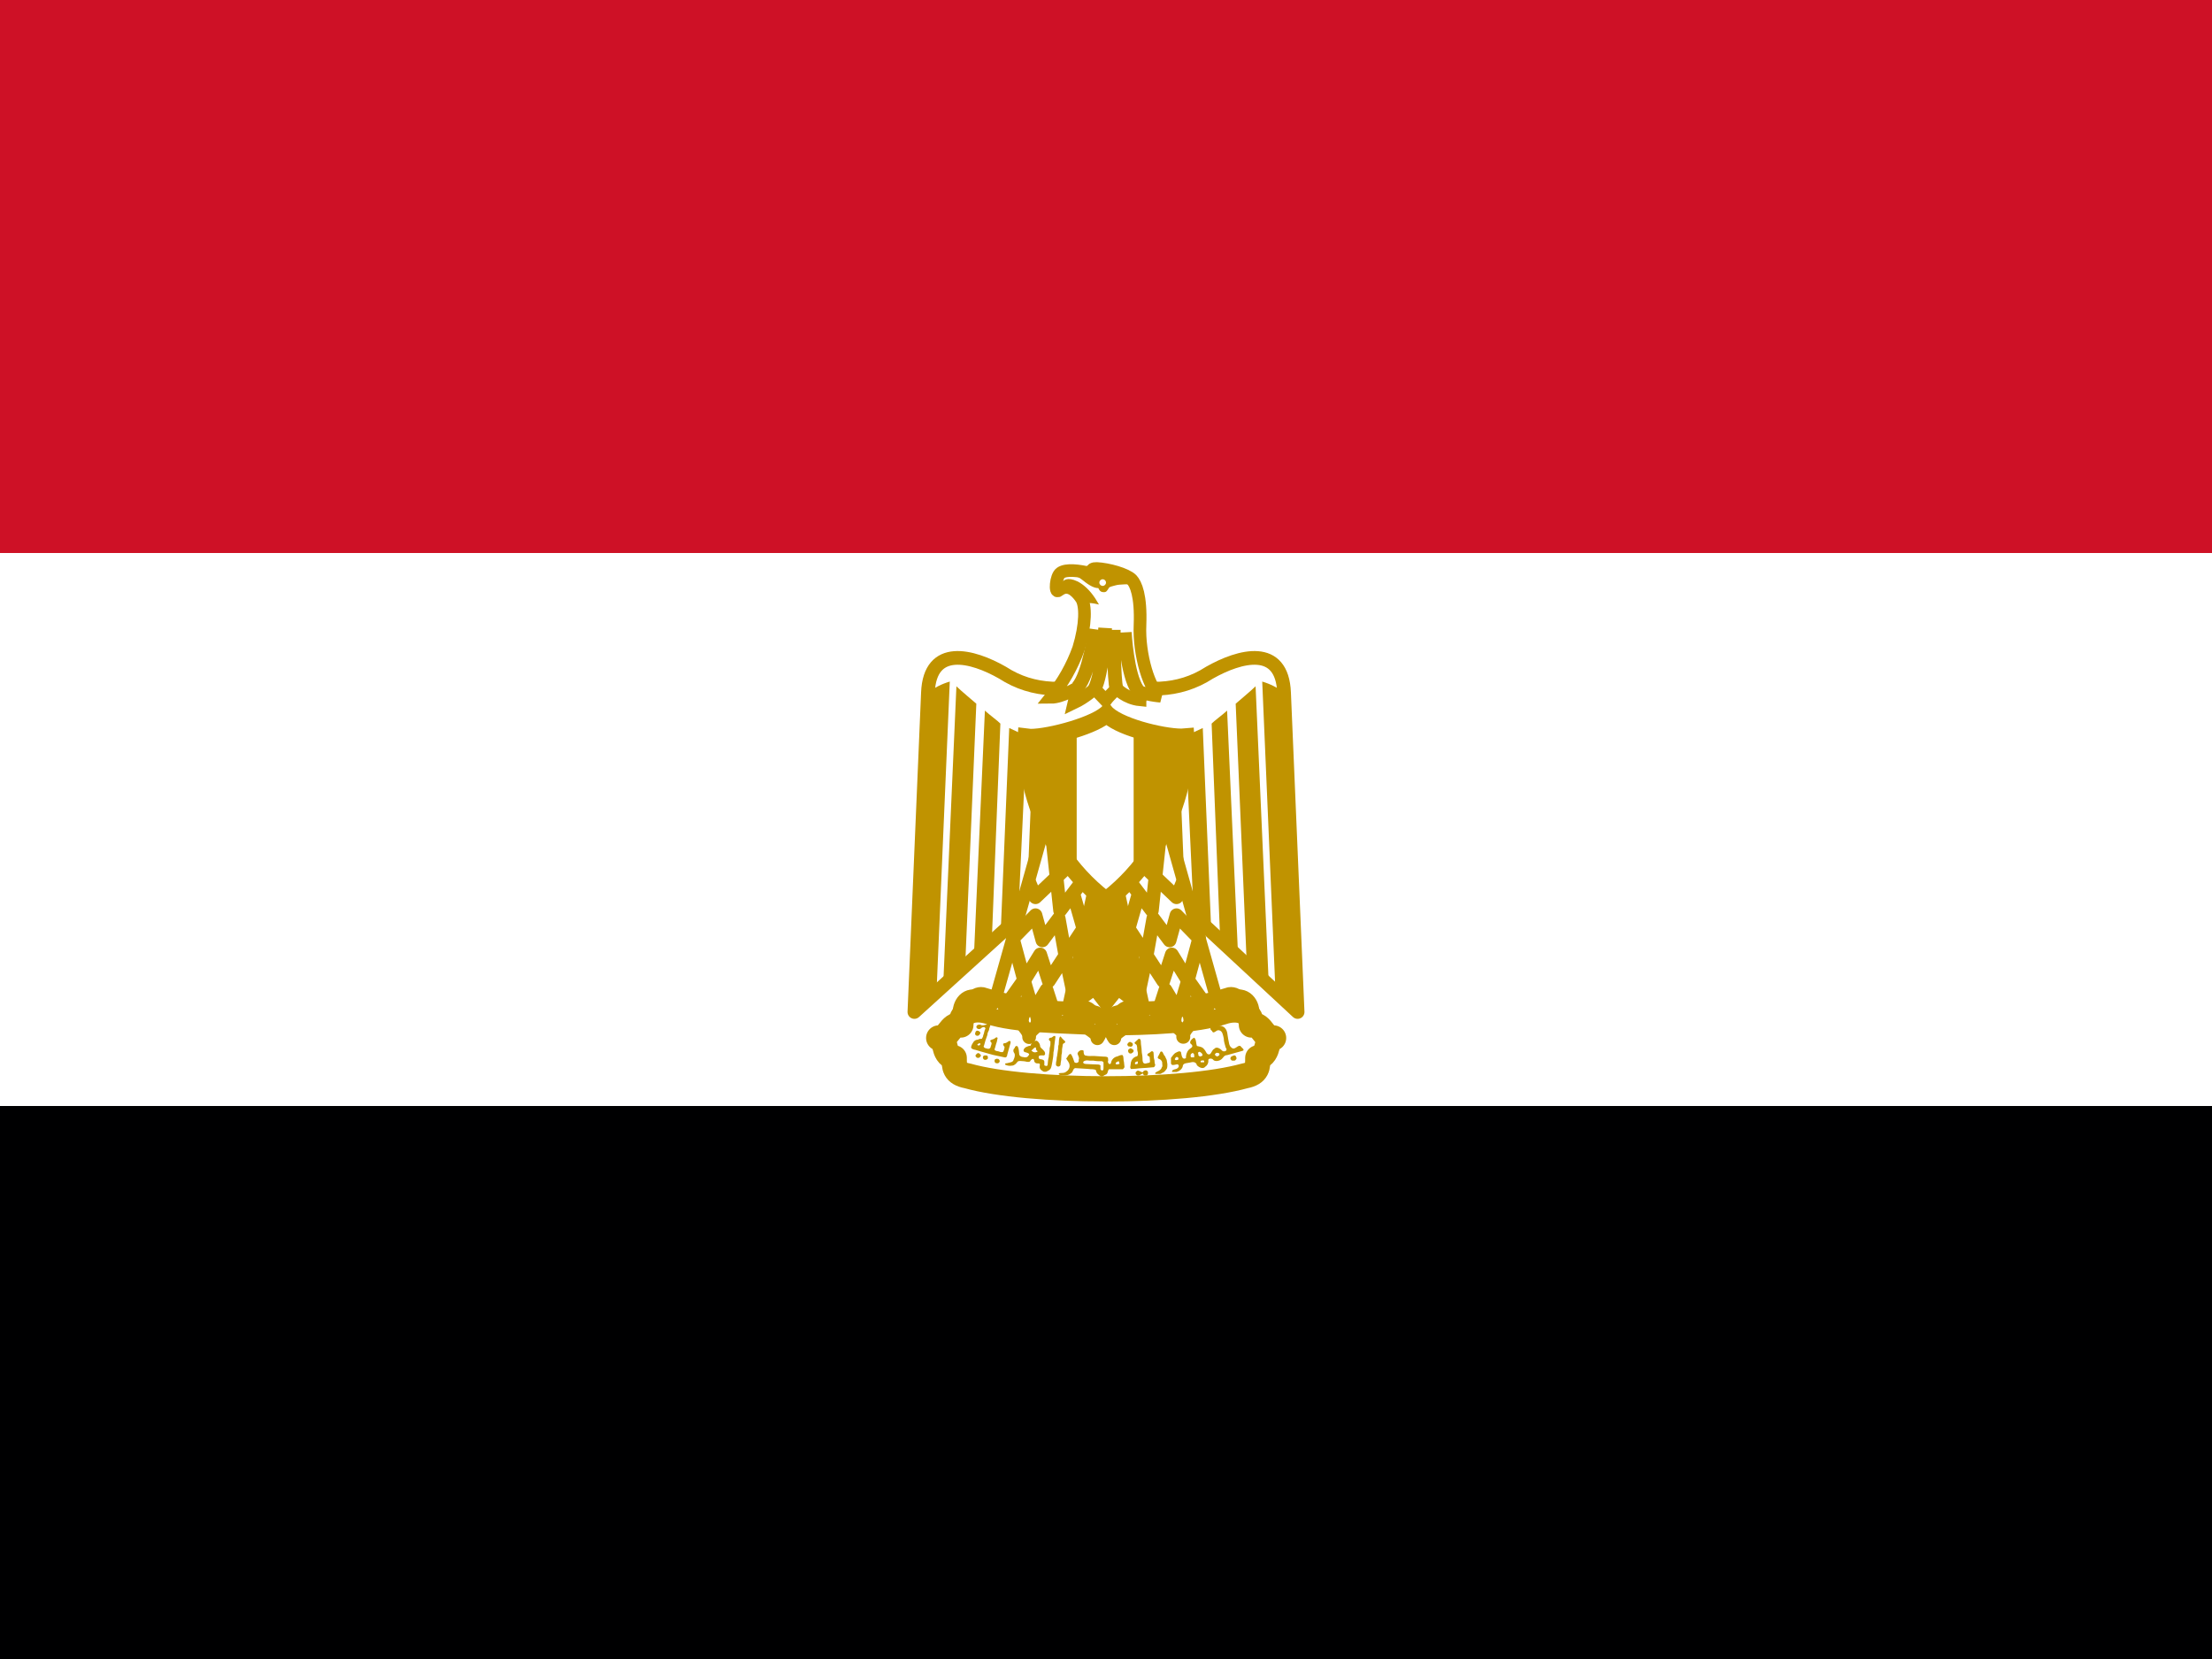
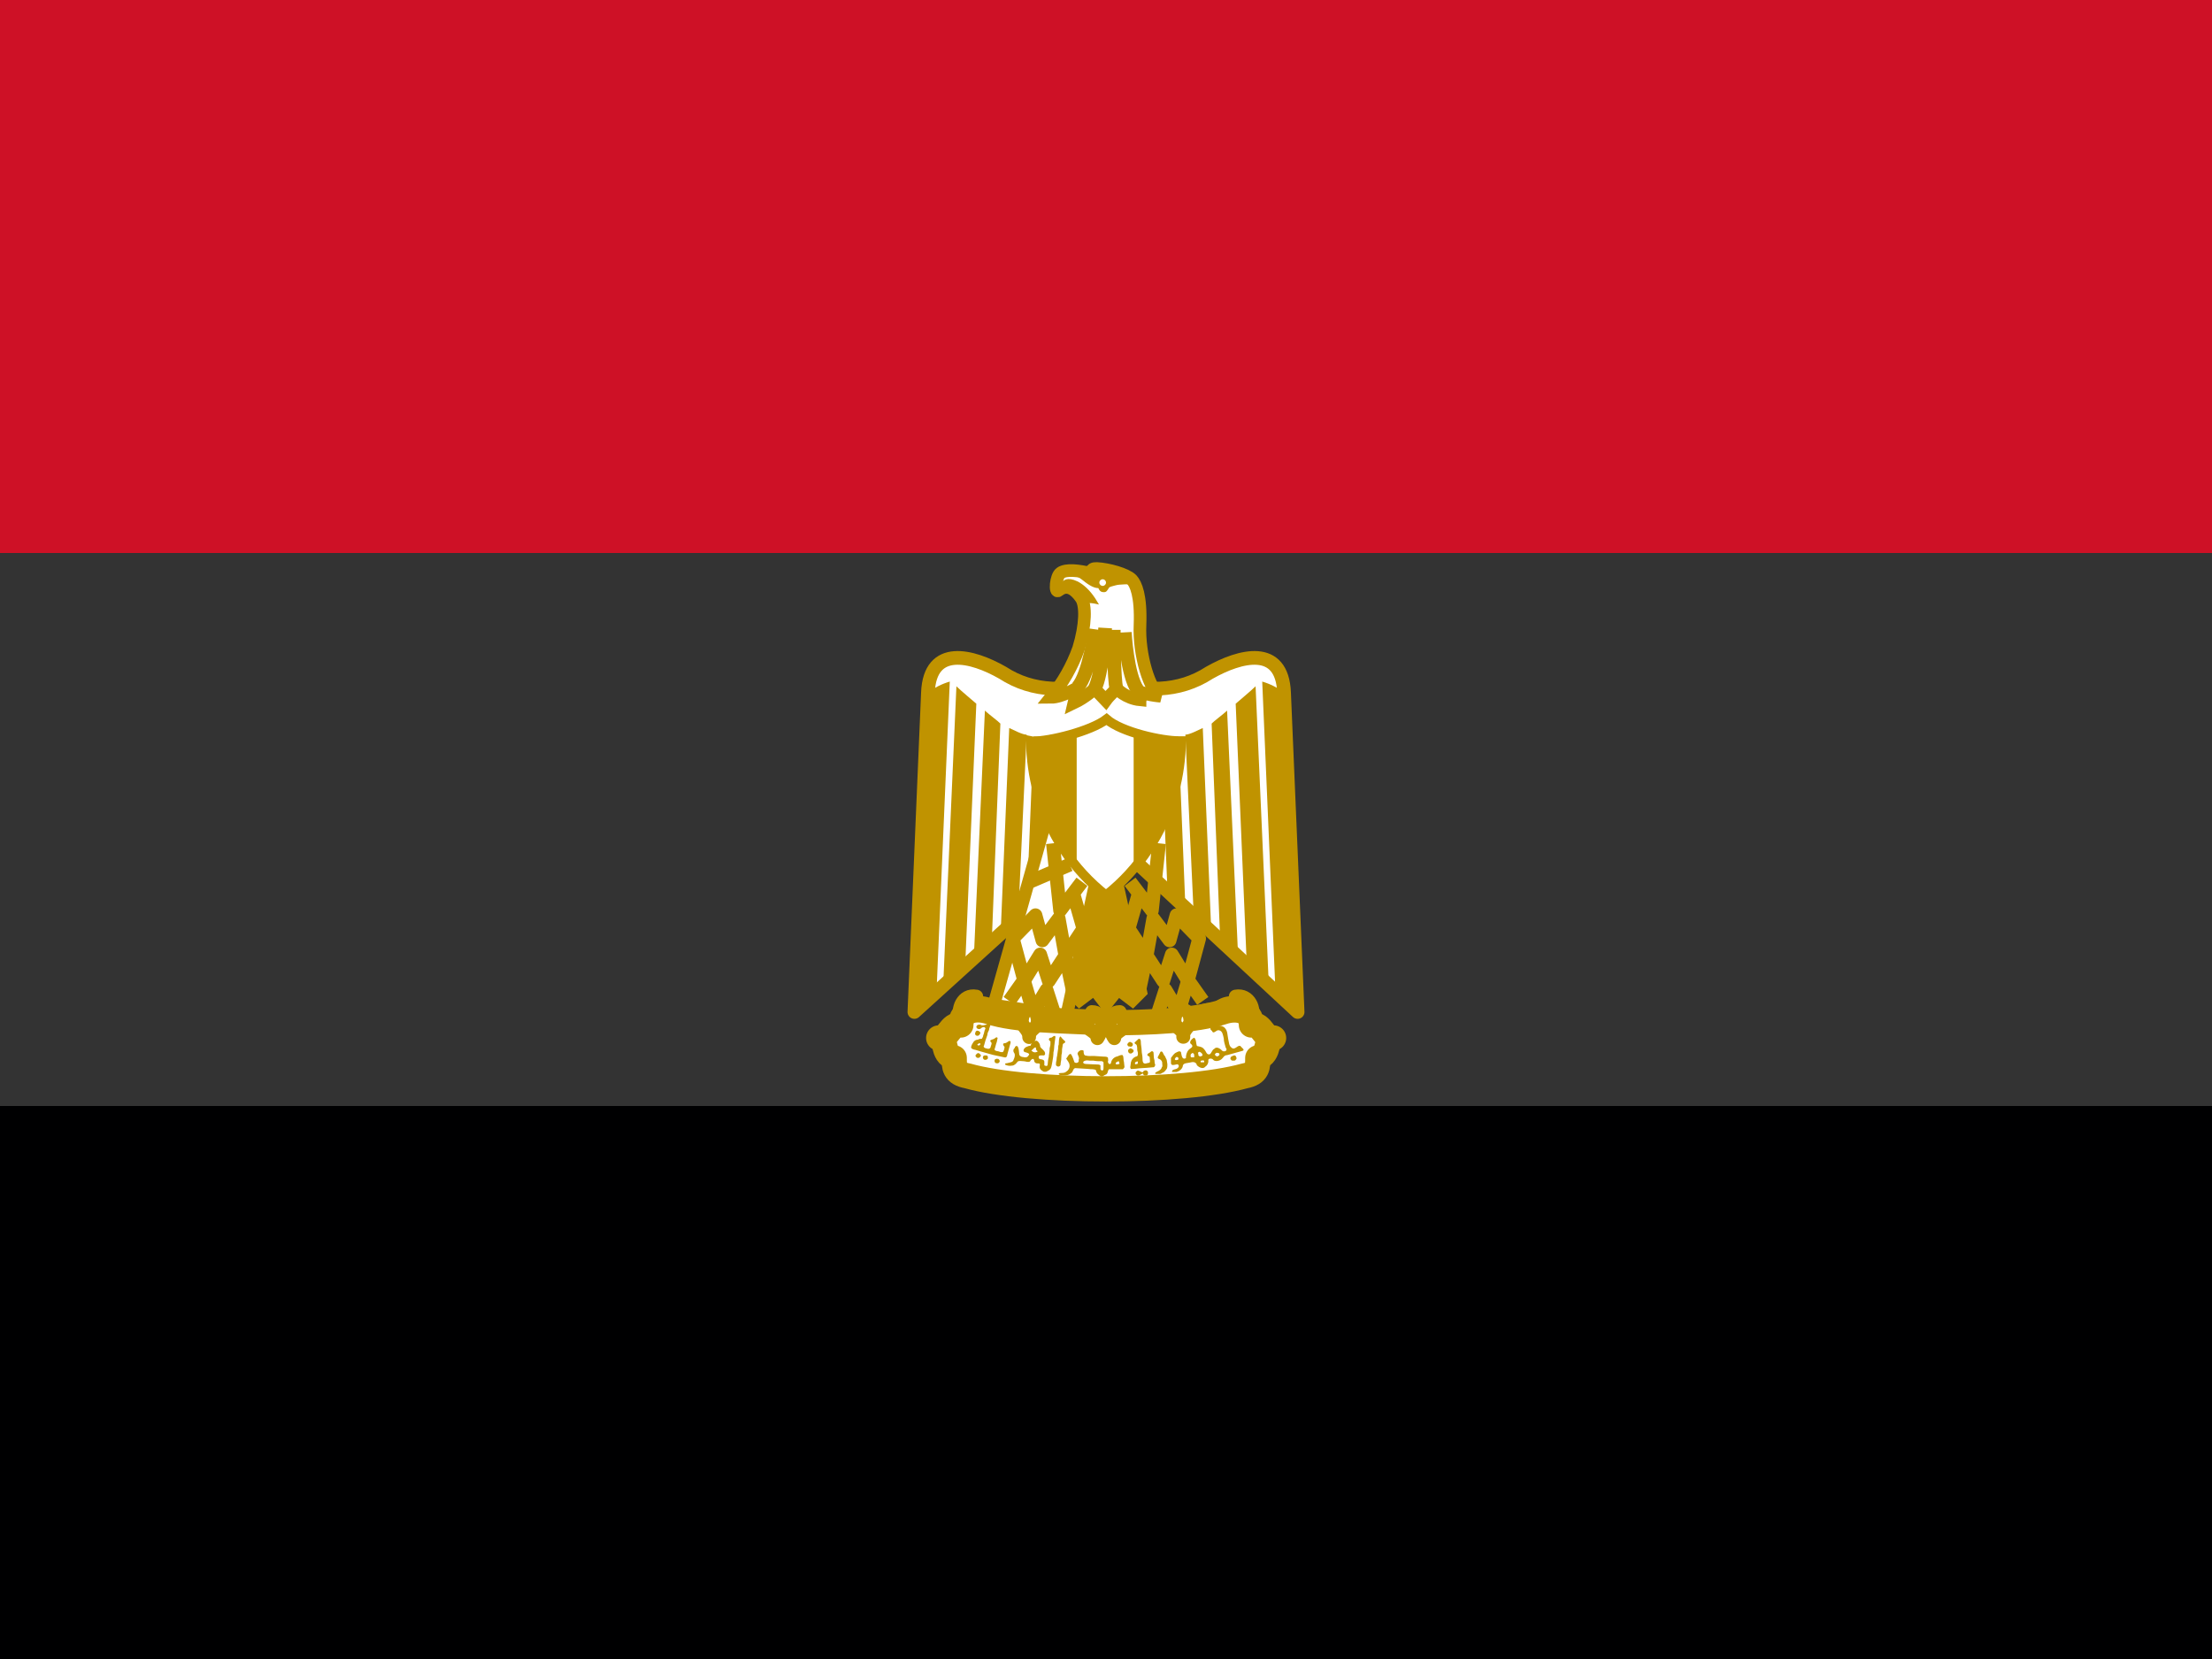
<svg xmlns="http://www.w3.org/2000/svg" width="168" height="126" viewBox="0 0 168 126" fill="none">
  <rect x="0" y="0" width="168" height="126" fill="#333333" stroke="none" />
  <g clip-path="url(#clip0_1992_1985)">
    <path d="M0 84H168V126H0V84Z" fill="#000001" />
-     <path d="M0 42H168V84H0V42Z" fill="white" />
    <path d="M0 0H168V42H0V0Z" fill="#CE1126" />
    <path d="M84.168 63.504L98.553 76.86L97.524 52.605C97.377 48.93 94.185 49.77 91.854 51.093C89.523 52.605 86.814 52.605 84 51.618C81.165 52.605 78.477 52.605 76.146 51.093C73.836 49.77 70.623 48.93 70.476 52.605L69.447 76.86L84.168 63.504Z" fill="white" stroke="#C09300" stroke-width="1.04" stroke-linejoin="round" />
    <path d="M72.135 51.765L71.127 75.348L69.447 76.86L70.476 52.605C70.972 52.224 71.535 51.94 72.135 51.765ZM74.151 53.445L73.311 73.185L71.631 74.907L72.639 52.122C72.975 52.458 73.962 53.277 74.151 53.445ZM75.978 54.957L75.327 71.421L73.962 72.744L74.802 53.97C75.138 54.285 75.81 54.768 75.978 54.957ZM77.973 55.797L77.322 69.825L75.999 70.896L76.65 55.293C76.986 55.44 77.637 55.797 77.973 55.797ZM79.821 55.797L79.338 67.494L77.973 68.817L78.498 55.944C78.813 55.944 79.674 55.944 79.821 55.797Z" fill="#C09300" />
    <path d="M95.865 51.765L96.873 75.348L98.553 76.86L97.524 52.605C97.028 52.224 96.465 51.94 95.865 51.765ZM93.849 53.445L94.689 73.185L96.369 74.907L95.361 52.122C95.025 52.458 94.038 53.277 93.849 53.445ZM92.022 54.957L92.673 71.421L94.038 72.744L93.198 53.97C92.862 54.285 92.19 54.768 92.022 54.957ZM90.027 55.797L90.678 69.825L92.001 70.896L91.35 55.293C91.014 55.44 90.363 55.797 90.027 55.797ZM88.179 55.797L88.662 67.494L90.027 68.817L89.502 55.944C89.187 55.944 88.326 55.944 88.179 55.797Z" fill="#C09300" />
    <path d="M84.672 66.15L86.688 75.348L86.016 76.02L85.323 75.495L84.189 67.305L84.672 75.495L84 76.335L83.349 75.495L83.832 67.305L82.677 75.495L81.984 76.02L81.312 75.348L83.328 66.171H84.672V66.15Z" fill="#C09300" stroke="#C09300" stroke-width="0.88" />
    <path d="M79.485 62.118L75.474 76.335L80.997 77.175L83.328 66.486L79.485 62.118Z" fill="white" stroke="#C09300" stroke-width="0.96" stroke-linejoin="round" />
-     <path d="M78.162 66.99L78.645 68.145L81.249 65.667" stroke="#C09300" stroke-width="1.04" stroke-linejoin="round" />
+     <path d="M78.162 66.99L81.249 65.667" stroke="#C09300" stroke-width="1.04" stroke-linejoin="round" />
    <path d="M79.968 64.05L80.514 69.153L82.173 66.969M81.501 67.809L82.404 70.959M82.761 69.804L80.934 72.576M81.501 75.348L80.913 72.576M80.913 72.576L80.409 69.762L79.17 71.421L78.645 69.51L76.923 71.274L77.784 74.466L79.002 72.492L79.653 74.508L80.913 72.576Z" stroke="#C09300" stroke-width="1.04" stroke-linejoin="round" />
    <path d="M76.65 76.02L77.763 74.445L78.477 76.86L79.485 75.18L80.136 77.196" stroke="#C09300" stroke-width="1.04" stroke-linejoin="round" />
-     <path d="M88.515 62.118L92.526 76.335L87.003 77.175L84.672 66.486L88.515 62.118Z" fill="white" stroke="#C09300" stroke-width="0.96" stroke-linejoin="round" />
-     <path d="M89.838 66.99L89.355 68.145L86.751 65.667" stroke="#C09300" stroke-width="1.04" stroke-linejoin="round" />
    <path d="M88.032 64.05L87.486 69.153L85.827 66.969M86.499 67.809L85.596 70.959M85.239 69.804L87.066 72.576M86.499 75.348L87.087 72.576M87.087 72.576L87.591 69.762L88.83 71.421L89.355 69.51L91.077 71.274L90.216 74.466L88.998 72.492L88.347 74.508L87.087 72.576Z" stroke="#C09300" stroke-width="1.04" stroke-linejoin="round" />
    <path d="M91.35 76.02L90.237 74.445L89.523 76.86L88.515 75.18L87.864 77.196" stroke="#C09300" stroke-width="1.04" stroke-linejoin="round" />
    <path d="M84 82.698C88.2 82.698 92.19 82.362 94.542 81.711C95.529 81.522 95.529 81.018 95.529 80.346C96.537 80.01 96.033 78.834 96.726 78.834C96.012 79.044 95.886 77.679 95.046 77.847C95.046 76.671 93.849 76.524 92.862 76.86C90.867 77.511 87.339 77.679 84 77.679C80.64 77.511 77.154 77.511 75.138 76.839C74.151 76.524 72.975 76.671 72.975 77.847C72.135 77.679 71.988 79.023 71.295 78.834C71.988 78.834 71.463 80.031 72.471 80.346C72.471 81.018 72.471 81.522 73.479 81.711C75.789 82.362 79.821 82.698 84 82.698Z" fill="white" stroke="#C09300" stroke-width="1.92" stroke-linecap="round" stroke-linejoin="round" />
-     <path d="M78.309 76.335C79.653 76.524 81.165 76.671 82.341 76.524C83.013 76.524 83.496 77.679 82.152 77.847C80.997 77.994 79.149 77.847 78.162 77.679C76.863 77.452 75.574 77.171 74.298 76.839C73.122 76.335 73.962 75.369 74.634 75.495C75.833 75.879 77.062 76.16 78.309 76.335ZM89.691 76.335C88.347 76.524 86.835 76.671 85.701 76.524C84.987 76.524 84.504 77.679 85.848 77.847C87.024 77.994 88.851 77.847 89.838 77.679C90.678 77.511 92.526 77.196 93.702 76.839C94.878 76.335 94.038 75.369 93.366 75.495C92.167 75.879 90.938 76.16 89.691 76.335Z" fill="white" stroke="#C09300" stroke-width="1.04" stroke-linecap="round" stroke-linejoin="round" />
    <path d="M74.13 75.684C73.122 75.495 72.66 76.671 72.975 77.343C73.122 77.007 73.815 77.007 73.962 76.671C74.151 76.167 73.815 76.167 74.151 75.684H74.13ZM78.162 78.771C78.162 78.099 78.813 78.183 78.813 77.511C78.813 77.196 78.645 76.671 78.309 76.671C78.134 76.681 77.969 76.755 77.845 76.879C77.721 77.003 77.647 77.168 77.637 77.343C77.49 77.994 78.162 78.099 78.162 78.771ZM82.929 76.86C83.916 76.86 83.811 78.183 83.349 78.855C83.349 78.372 82.509 78.183 82.509 77.847C82.509 77.343 83.265 77.343 82.929 76.86ZM93.849 75.684C94.878 75.495 95.361 76.671 95.025 77.343C94.878 77.007 94.185 77.007 94.038 76.671C93.849 76.167 94.185 76.167 93.849 75.684ZM89.88 78.75C89.88 78.078 89.208 78.162 89.208 77.49C89.208 77.175 89.376 76.65 89.712 76.65C89.887 76.66 90.052 76.734 90.176 76.858C90.3 76.982 90.374 77.147 90.384 77.322C90.531 77.973 89.859 78.078 89.859 78.75H89.88ZM85.05 76.86C84.063 76.86 84.168 78.183 84.63 78.855C84.63 78.372 85.47 78.183 85.47 77.847C85.47 77.343 84.714 77.343 85.05 76.86Z" fill="white" stroke="#C09300" stroke-width="1.04" stroke-linecap="round" stroke-linejoin="round" />
    <path d="M74.487 76.02C74.823 76.02 75.327 76.167 75.474 76.356L74.487 76.02ZM76.146 76.524C76.314 76.524 76.986 76.671 77.301 76.86L76.146 76.524ZM82.152 77.196C81.837 77.196 81.165 77.196 80.997 77.343L82.152 77.175V77.196ZM80.325 77.196C80.136 77.007 79.485 77.007 79.149 77.196H80.325ZM93.513 76.02C93.157 76.025 92.811 76.142 92.526 76.356L93.513 76.02ZM91.875 76.524C91.665 76.524 91.035 76.671 90.699 76.86L91.875 76.524ZM85.848 77.196C86.163 77.196 86.835 77.196 87.024 77.343L85.848 77.175V77.196ZM87.675 77.196C87.864 77.007 88.515 77.007 88.851 77.196H87.675Z" fill="white" stroke="#C09300" stroke-width="0.72" stroke-linecap="round" stroke-linejoin="round" />
    <path d="M74.193 78.666C74.088 78.645 74.025 78.54 74.067 78.456C74.088 78.309 74.193 78.246 74.277 78.288C74.361 78.288 74.466 78.414 74.466 78.456L74.382 78.603L74.34 78.624C74.34 78.666 74.256 78.666 74.193 78.666ZM85.743 79.485C85.701 79.485 85.617 79.38 85.617 79.338C85.617 79.254 85.743 79.128 85.827 79.128L85.995 79.212C86.058 79.275 86.058 79.401 85.974 79.464C85.932 79.506 85.806 79.506 85.743 79.464V79.485ZM85.806 80.01C85.722 79.968 85.701 79.926 85.68 79.842C85.68 79.737 85.68 79.716 85.785 79.653L85.869 79.611L85.953 79.653C86.037 79.695 86.1 79.737 86.1 79.821C86.1 79.884 86.037 79.947 85.953 79.989C85.89 80.031 85.869 80.031 85.806 79.989V80.01Z" fill="#C09300" />
    <path d="M75.138 77.7C75.054 77.7 74.949 77.784 74.886 77.826C74.76 77.847 74.592 77.931 74.466 77.826C74.34 77.805 74.172 77.826 74.151 77.994C74.172 78.141 74.361 78.204 74.487 78.12C74.571 78.015 74.802 77.931 74.844 78.12C74.739 78.288 74.76 78.477 74.676 78.624C74.676 78.729 74.613 78.813 74.571 78.897C74.466 78.897 74.361 78.897 74.277 78.96C74.212 78.96 74.148 78.975 74.089 79.004C74.031 79.034 73.98 79.076 73.941 79.128C73.857 79.254 73.773 79.38 73.752 79.548C73.773 79.674 73.962 79.716 74.088 79.737L74.508 79.863L75.18 80.052C75.516 80.157 75.852 80.199 76.188 80.283L76.293 80.304C76.44 80.346 76.503 80.199 76.503 80.094L76.713 79.338C76.755 79.233 76.818 79.023 76.629 79.065C76.524 79.128 76.419 79.233 76.293 79.233C76.104 79.233 76.209 79.443 76.293 79.506C76.293 79.632 76.251 79.779 76.188 79.884C76.062 79.947 75.936 79.884 75.81 79.842C75.705 79.842 75.453 79.779 75.558 79.632L75.663 79.254C75.726 79.128 75.726 78.981 75.768 78.834C75.684 78.687 75.558 78.897 75.453 78.918C75.369 78.96 75.117 78.981 75.243 79.128C75.369 79.212 75.285 79.359 75.243 79.485C75.243 79.632 75.075 79.695 74.949 79.632C74.823 79.632 74.634 79.527 74.739 79.401L74.844 79.023L74.991 78.603C74.991 78.456 75.054 78.351 75.117 78.225C75.117 78.078 75.222 77.952 75.222 77.805C75.222 77.742 75.18 77.721 75.138 77.721V77.7ZM74.361 79.233C74.371 79.228 74.382 79.225 74.393 79.225C74.404 79.225 74.415 79.228 74.424 79.233C74.466 79.275 74.466 79.317 74.424 79.359L74.361 79.401C74.256 79.401 74.235 79.38 74.235 79.338C74.235 79.317 74.235 79.296 74.298 79.275C74.324 79.257 74.352 79.242 74.382 79.233H74.361ZM74.151 80.283C74.046 80.199 74.067 80.136 74.214 80.01C74.298 79.968 74.319 79.968 74.403 80.031C74.529 80.136 74.529 80.199 74.403 80.304C74.361 80.346 74.34 80.346 74.298 80.346C74.235 80.346 74.214 80.346 74.151 80.304V80.283ZM74.781 80.493C74.734 80.478 74.695 80.446 74.671 80.403C74.648 80.36 74.642 80.309 74.655 80.262C74.697 80.178 74.718 80.157 74.844 80.157C74.991 80.157 75.012 80.178 75.033 80.304C75.033 80.388 75.033 80.409 74.97 80.451C74.947 80.47 74.92 80.483 74.891 80.49C74.862 80.497 74.832 80.498 74.802 80.493H74.781ZM93.513 80.493C93.471 80.472 93.45 80.451 93.45 80.388C93.45 80.304 93.492 80.241 93.618 80.199C93.744 80.136 93.828 80.136 93.87 80.241C93.933 80.367 93.933 80.409 93.849 80.493C93.807 80.556 93.786 80.556 93.681 80.556C93.576 80.556 93.555 80.556 93.513 80.514V80.493ZM75.663 80.745C75.579 80.745 75.537 80.661 75.537 80.577C75.537 80.514 75.537 80.493 75.579 80.451L75.705 80.409L75.831 80.43C75.936 80.514 75.957 80.598 75.894 80.682C75.831 80.766 75.768 80.766 75.642 80.745H75.663ZM80.241 80.955L80.199 80.892C80.199 80.766 80.199 80.661 80.241 80.535C80.262 80.43 80.241 80.325 80.283 80.22L80.367 79.632C80.367 79.527 80.367 79.422 80.409 79.338C80.43 79.17 80.409 79.023 80.451 78.876C80.451 78.813 80.514 78.666 80.577 78.75C80.661 78.876 80.766 78.96 80.871 79.065C80.955 79.128 80.871 79.212 80.808 79.233C80.724 79.254 80.703 79.359 80.703 79.443L80.661 79.695C80.661 79.842 80.661 79.968 80.619 80.115L80.598 80.493L80.556 80.745C80.556 80.829 80.556 80.934 80.472 80.976C80.409 81.018 80.304 81.018 80.262 80.955H80.241ZM86.478 78.897L86.205 79.149C86.079 79.254 86.31 79.296 86.331 79.38C86.373 79.506 86.373 79.632 86.373 79.758C86.415 79.884 86.436 79.989 86.415 80.115C86.415 80.262 86.247 80.22 86.163 80.304C86.058 80.346 86.016 80.451 85.953 80.514C85.903 80.619 85.875 80.734 85.869 80.85C85.869 80.955 85.806 81.06 85.869 81.144L85.89 81.186H85.995L86.31 81.165C86.562 81.123 86.835 81.123 87.087 81.102L87.549 81.06C87.675 81.081 87.738 80.955 87.738 80.85C87.654 80.703 87.717 80.556 87.654 80.43C87.612 80.262 87.633 80.115 87.612 79.968C87.612 79.842 87.465 79.8 87.402 79.884C87.318 79.968 87.192 79.989 87.15 80.073C87.087 80.199 87.276 80.199 87.318 80.283L87.339 80.598C87.36 80.724 87.234 80.724 87.129 80.745C87.024 80.787 86.877 80.808 86.814 80.682C86.772 80.577 86.772 80.472 86.772 80.367C86.772 80.157 86.709 79.989 86.709 79.8C86.709 79.59 86.646 79.359 86.646 79.128C86.646 79.023 86.625 78.876 86.478 78.897ZM86.352 80.619H86.415V80.787L86.352 80.808C86.325 80.817 86.296 80.824 86.268 80.829C86.254 80.83 86.24 80.83 86.226 80.829C86.184 80.787 86.184 80.724 86.247 80.661L86.352 80.619ZM80.052 78.687C79.989 78.687 79.884 78.834 79.8 78.813C79.611 78.834 79.632 79.023 79.779 79.086V79.254C79.8 79.422 79.695 79.569 79.716 79.737C79.716 79.905 79.653 80.094 79.653 80.283C79.59 80.472 79.59 80.661 79.569 80.85C79.548 81.018 79.422 80.955 79.317 80.913V80.703C79.338 80.514 79.212 80.472 79.065 80.451C78.918 80.451 78.855 80.346 78.897 80.22C78.96 80.136 79.107 80.157 79.212 80.157C79.422 80.199 79.401 79.926 79.296 79.821C79.212 79.695 79.044 79.611 79.002 79.485C79.002 79.317 78.897 79.128 78.75 79.044C78.519 79.023 78.33 79.212 78.267 79.422C78.162 79.422 78.057 79.464 77.973 79.506C77.826 79.548 77.616 79.8 77.826 79.905C77.931 79.926 78.288 80.01 78.12 80.157C78.036 80.325 77.868 80.325 77.721 80.283C77.574 80.283 77.406 80.199 77.406 80.031C77.385 79.863 77.385 79.695 77.322 79.548C77.28 79.38 77.091 79.422 77.07 79.59C76.923 79.695 76.944 79.884 77.049 80.01C77.112 80.157 77.049 80.346 76.986 80.472C76.944 80.682 76.734 80.682 76.587 80.724C76.524 80.766 76.251 80.724 76.356 80.871C76.513 80.944 76.69 80.966 76.86 80.934C77.028 80.934 77.175 80.787 77.28 80.64C77.385 80.535 77.574 80.598 77.742 80.598C77.889 80.598 78.057 80.703 78.225 80.619C78.267 80.514 78.477 80.304 78.54 80.514C78.54 80.703 78.687 80.787 78.855 80.766C79.044 80.766 78.96 80.892 78.96 81.018C78.96 81.207 79.107 81.312 79.275 81.396H79.443C79.59 81.333 79.758 81.27 79.821 81.102C79.884 80.955 79.884 80.787 79.926 80.64C79.968 80.409 80.01 80.157 80.01 79.926C80.073 79.716 80.052 79.485 80.094 79.254L80.157 78.771C80.157 78.666 80.115 78.666 80.052 78.687ZM78.645 79.548C78.666 79.548 78.687 79.59 78.687 79.653C78.687 79.737 78.729 79.8 78.792 79.821V79.884L78.624 79.926C78.519 79.926 78.435 79.884 78.372 79.821L78.33 79.779L78.393 79.737L78.498 79.632C78.561 79.569 78.603 79.548 78.645 79.548ZM92.505 77.889C92.384 77.898 92.265 77.919 92.148 77.952C91.938 77.952 91.833 78.162 92.043 78.288C92.169 78.603 92.358 78.204 92.568 78.246C92.862 78.288 92.883 78.624 92.946 78.876C92.946 79.107 93.03 79.338 93.093 79.569C93.303 79.8 92.946 79.947 92.799 79.779C92.673 79.632 92.379 79.464 92.232 79.653C92.043 79.737 92.022 79.989 91.875 80.073C91.623 80.136 91.602 79.821 91.455 79.695C91.329 79.506 91.098 79.485 90.909 79.443C90.825 79.254 90.867 78.939 90.699 78.813C90.531 78.876 90.237 79.17 90.489 79.317C90.699 79.527 90.384 79.611 90.279 79.737C90.111 79.926 90.069 80.157 90.069 80.367C89.796 80.514 89.754 80.199 89.712 80.01C89.712 79.779 89.502 79.842 89.355 79.926C89.145 80.01 89.061 80.199 88.935 80.346V80.766C88.977 80.955 89.187 80.871 89.313 80.85C89.523 80.766 89.607 80.997 89.439 81.123C89.313 81.249 88.977 81.186 89.019 81.417H89.355C89.565 81.354 89.817 81.186 89.838 80.934C89.88 80.724 90.195 80.745 90.363 80.703C90.573 80.64 90.846 80.619 90.909 80.913C91.056 81.06 91.371 81.228 91.539 81.018C91.619 80.967 91.683 80.895 91.724 80.81C91.765 80.724 91.781 80.629 91.77 80.535C91.749 80.367 92.043 80.367 92.127 80.472C92.232 80.64 92.568 80.598 92.736 80.472C92.904 80.367 92.946 80.136 93.198 80.136L94.332 79.821C94.626 79.758 94.29 79.569 94.206 79.443C93.996 79.338 93.786 79.8 93.534 79.569C93.324 79.422 93.345 79.149 93.282 78.918C93.219 78.624 93.24 78.288 93.03 78.078C92.904 77.931 92.694 77.889 92.505 77.889ZM91.077 79.884C91.098 79.884 91.14 79.884 91.182 79.926C91.266 79.968 91.329 80.052 91.329 80.136C91.329 80.178 91.329 80.178 91.266 80.199L91.161 80.241C91.119 80.241 91.014 80.178 91.014 80.136V80.052C90.972 79.968 90.972 79.968 91.014 79.926L91.077 79.884ZM92.442 79.968C92.526 79.968 92.568 79.968 92.61 80.031C92.631 80.115 92.61 80.157 92.526 80.199L92.421 80.241L92.337 80.178C92.295 80.157 92.274 80.136 92.274 80.094C92.274 80.031 92.358 79.968 92.442 79.947V79.968ZM90.552 79.968C90.594 79.968 90.615 79.968 90.636 80.01C90.678 80.052 90.699 80.073 90.699 80.136V80.262C90.699 80.325 90.699 80.304 90.573 80.304C90.447 80.304 90.426 80.304 90.426 80.178C90.426 80.094 90.426 80.073 90.489 80.031C90.51 79.989 90.552 79.989 90.573 79.989L90.552 79.968ZM89.418 80.283C89.438 80.289 89.456 80.3 89.471 80.314C89.485 80.329 89.496 80.347 89.502 80.367C89.502 80.43 89.502 80.472 89.46 80.493C89.397 80.514 89.292 80.535 89.25 80.493C89.249 80.486 89.249 80.479 89.25 80.472C89.208 80.451 89.208 80.43 89.25 80.409V80.388L89.292 80.325C89.305 80.305 89.325 80.289 89.348 80.282C89.371 80.274 89.395 80.274 89.418 80.283ZM91.35 80.535L91.455 80.556V80.682H91.203L91.182 80.64C91.182 80.598 91.182 80.577 91.224 80.556L91.35 80.535ZM87.759 81.543C87.738 81.543 87.696 81.522 87.738 81.501C87.759 81.438 87.843 81.417 87.906 81.375C88.02 81.331 88.122 81.259 88.2 81.165C88.2 81.081 88.284 81.039 88.284 80.955L88.263 80.661C88.235 80.573 88.175 80.498 88.095 80.451C88.032 80.43 87.948 80.409 87.927 80.325C87.927 80.262 87.99 80.199 88.011 80.136L88.137 79.884C88.2 79.821 88.284 79.884 88.305 79.926L88.41 80.136C88.473 80.199 88.515 80.262 88.536 80.346C88.578 80.43 88.62 80.493 88.62 80.556L88.662 80.829C88.662 80.934 88.662 81.06 88.62 81.165L88.494 81.333C88.431 81.396 88.368 81.459 88.284 81.48C88.221 81.501 88.179 81.564 88.095 81.564H87.78L87.759 81.543ZM86.31 81.627C86.268 81.585 86.247 81.564 86.247 81.501C86.247 81.438 86.247 81.438 86.31 81.375C86.394 81.291 86.436 81.291 86.604 81.375C86.751 81.459 86.814 81.459 86.814 81.396C86.835 81.354 86.919 81.291 87.024 81.291C87.063 81.293 87.1 81.307 87.129 81.333C87.171 81.375 87.192 81.396 87.192 81.48C87.192 81.585 87.192 81.585 87.129 81.648C87.066 81.69 87.066 81.69 86.982 81.69C86.945 81.688 86.909 81.675 86.879 81.653C86.849 81.63 86.826 81.599 86.814 81.564C86.814 81.522 86.814 81.501 86.772 81.543L86.73 81.564C86.688 81.564 86.604 81.627 86.562 81.669L86.457 81.69C86.373 81.69 86.373 81.69 86.31 81.627ZM82.152 79.758C82.005 79.758 81.858 79.884 81.837 80.031C81.879 80.178 82.005 80.346 81.921 80.493C81.984 80.703 81.753 80.787 81.606 80.682C81.522 80.472 81.48 80.262 81.333 80.052C81.165 80.01 81.102 80.283 80.976 80.388C81.039 80.535 81.207 80.682 81.228 80.871C81.27 81.081 81.144 81.291 80.997 81.375C80.85 81.522 80.64 81.48 80.472 81.501C80.262 81.627 80.619 81.669 80.724 81.669C80.934 81.69 81.165 81.669 81.354 81.501C81.501 81.438 81.48 81.144 81.669 81.123L82.677 81.186C82.845 81.228 83.118 81.165 83.244 81.291C83.244 81.501 83.454 81.669 83.643 81.753C83.748 81.795 83.853 81.648 83.958 81.627C84.168 81.564 84.105 81.312 84.231 81.207H85.281C85.323 81.207 85.344 81.102 85.407 81.06L85.365 80.661C85.302 80.493 85.365 80.283 85.26 80.136C85.071 80.094 84.924 80.241 84.756 80.262C84.546 80.346 84.399 80.535 84.378 80.745C84.273 80.934 84.084 80.703 84.168 80.535L84.147 80.325C84.042 80.22 83.853 80.262 83.706 80.241L83.076 80.199C82.866 80.199 82.677 80.22 82.509 80.178C82.299 80.178 82.299 79.968 82.299 79.8C82.257 79.768 82.205 79.753 82.152 79.758ZM82.572 80.535L82.782 80.556H83.055C83.265 80.598 83.475 80.598 83.685 80.598C83.727 80.598 83.769 80.64 83.811 80.682V81.102C83.811 81.165 83.811 81.249 83.769 81.27C83.758 81.287 83.744 81.301 83.727 81.312C83.696 81.307 83.667 81.294 83.642 81.276C83.616 81.258 83.595 81.234 83.58 81.207V80.913C83.538 80.878 83.487 80.856 83.433 80.85L82.887 80.829L82.467 80.808C82.404 80.787 82.32 80.808 82.278 80.724C82.236 80.682 82.299 80.598 82.362 80.577C82.428 80.547 82.5 80.533 82.572 80.535ZM84.945 80.598C84.966 80.598 84.987 80.598 84.987 80.661L85.029 80.766C85.029 80.787 85.029 80.808 84.987 80.808C84.882 80.85 84.777 80.85 84.735 80.808C84.735 80.787 84.735 80.703 84.777 80.682L84.945 80.598Z" fill="#C09300" />
-     <path d="M84 68.712C90.846 63.462 90.258 55.734 90.258 55.734L89.733 55.776C88.284 55.776 84.861 54.936 84.063 53.907C83.223 54.852 79.695 55.797 78.267 55.797L77.742 55.734C77.742 55.734 77.133 63.441 84 68.712Z" fill="white" stroke="#C09300" stroke-width="0.88" />
    <path d="M89.712 56.28H89.544C88.242 56.28 85.218 55.629 84.042 54.621C82.824 55.545 79.737 56.301 78.456 56.301C78.4 56.299 78.343 56.292 78.288 56.28C78.299 57.607 78.483 58.927 78.834 60.207C79.676 63.291 81.487 66.022 84 67.998C86.514 66.014 88.325 63.276 89.166 60.186C89.515 58.913 89.699 57.6 89.712 56.28Z" fill="white" stroke="#C09300" stroke-width="0.72" />
    <path d="M81.774 55.65C80.646 56.017 79.473 56.229 78.288 56.28L78.309 57.141C78.381 58.171 78.557 59.191 78.834 60.186C79.398 62.251 80.401 64.171 81.774 65.814V55.65ZM86.1 55.65V65.982C87.539 64.301 88.586 62.321 89.166 60.186C89.443 59.191 89.619 58.171 89.691 57.141L89.712 56.301H89.544C88.746 56.301 87.36 56.049 86.1 55.629V55.65Z" fill="#C09300" />
    <path d="M86.583 53.13C86.73 53.151 86.394 52.395 86.394 52.395C86.772 52.773 88.158 52.878 88.158 52.878C87.318 52.5 86.478 49.707 86.583 47.46C86.667 45.234 86.268 44.352 85.953 44.016C85.533 43.596 84.168 43.218 83.286 43.176C82.761 43.155 82.866 43.554 82.866 43.554C81.921 43.323 80.976 43.218 80.556 43.512C80.178 43.764 80.094 45.087 80.388 44.856C81.081 44.289 81.69 44.814 82.11 45.423C82.488 45.948 82.467 47.46 81.921 49.245C81.438 50.594 80.727 51.851 79.821 52.962C80.661 52.962 81.837 52.227 81.837 52.227L81.564 53.382C82.446 52.962 83.139 52.311 83.139 52.311L83.979 53.193C84.252 52.815 84.819 52.311 84.819 52.311C84.819 52.311 85.512 53.046 86.583 53.151V53.13Z" fill="white" stroke="#C09300" stroke-width="0.96" />
    <path d="M83.181 47.796C83.181 47.796 82.719 51.24 81.837 52.206M83.937 47.691C83.937 47.691 83.727 51.198 83.139 52.311M84.588 47.838C84.588 47.838 84.588 51.66 84.798 52.311M85.428 48.027C85.428 48.027 85.596 51.24 86.394 52.395" stroke="#C09300" stroke-width="1.04" />
    <path d="M82.32 46.116C82.301 45.872 82.23 45.636 82.11 45.423C81.69 44.793 81.081 44.289 80.388 44.856C80.388 44.856 80.619 44.121 81.144 44.1C81.522 44.079 82.425 44.394 83.223 45.738C83.223 45.738 82.635 45.612 82.488 45.738C82.236 45.948 82.341 46.116 82.341 46.116H82.32Z" fill="#C09300" stroke="#C09300" stroke-width="0.24" />
    <path d="M80.304 43.953C80.367 43.743 80.451 43.575 80.577 43.512C80.997 43.218 81.921 43.302 82.866 43.554C82.866 43.554 82.782 43.155 83.286 43.176C84.168 43.218 85.512 43.596 85.932 44.016C86.067 44.164 86.173 44.334 86.247 44.52C86.037 44.226 85.449 44.247 85.302 44.268C85.092 44.289 84.945 44.268 84.651 44.352C84.504 44.394 84.294 44.436 84.168 44.52C84.084 44.604 84 44.856 83.874 44.856C83.664 44.856 83.664 44.814 83.601 44.751C83.538 44.646 83.496 44.52 83.412 44.541C83.202 44.562 82.824 44.394 82.362 44.016C81.879 43.638 81.69 43.554 81.102 43.596C80.472 43.638 80.304 43.995 80.304 43.995V43.953Z" fill="#C09300" stroke="#C09300" stroke-width="0.24" />
    <path d="M83.748 44.499C83.887 44.499 84 44.386 84 44.247C84 44.108 83.887 43.995 83.748 43.995C83.609 43.995 83.496 44.108 83.496 44.247C83.496 44.386 83.609 44.499 83.748 44.499Z" fill="white" />
  </g>
  <defs>
    <clipPath id="clip0_1992_1985">
      <rect width="168" height="126" fill="white" />
    </clipPath>
  </defs>
</svg>